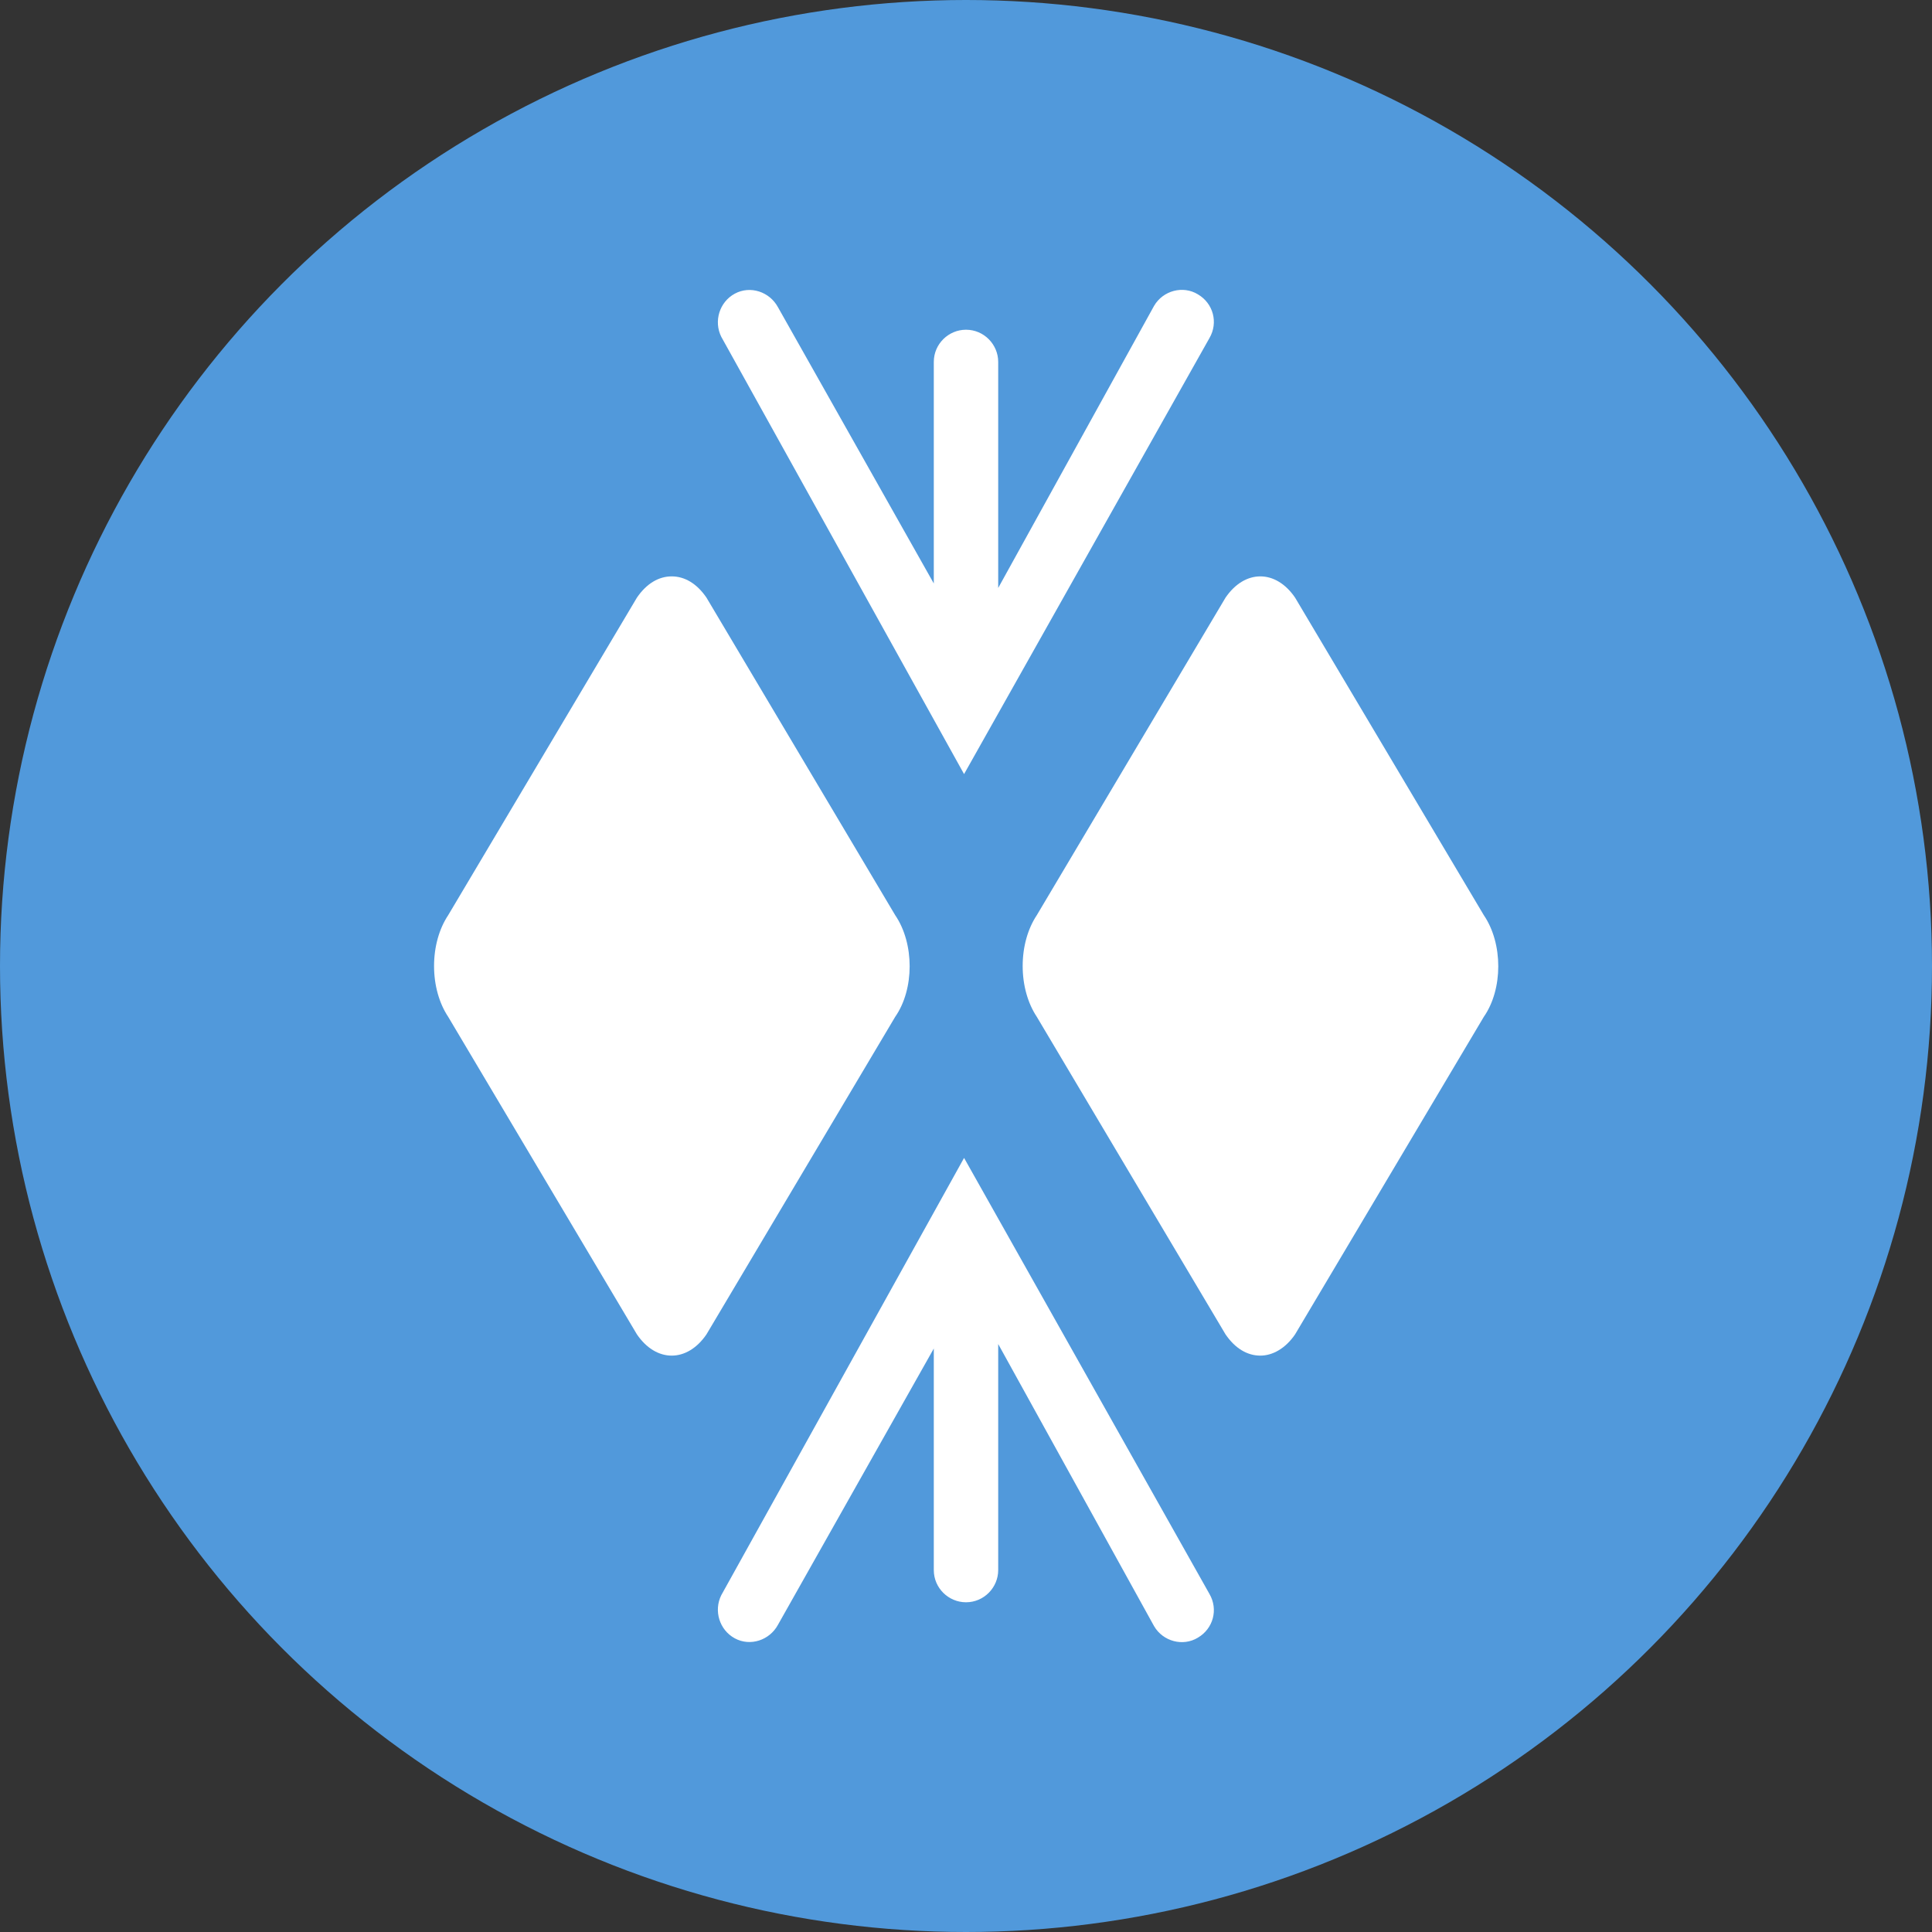
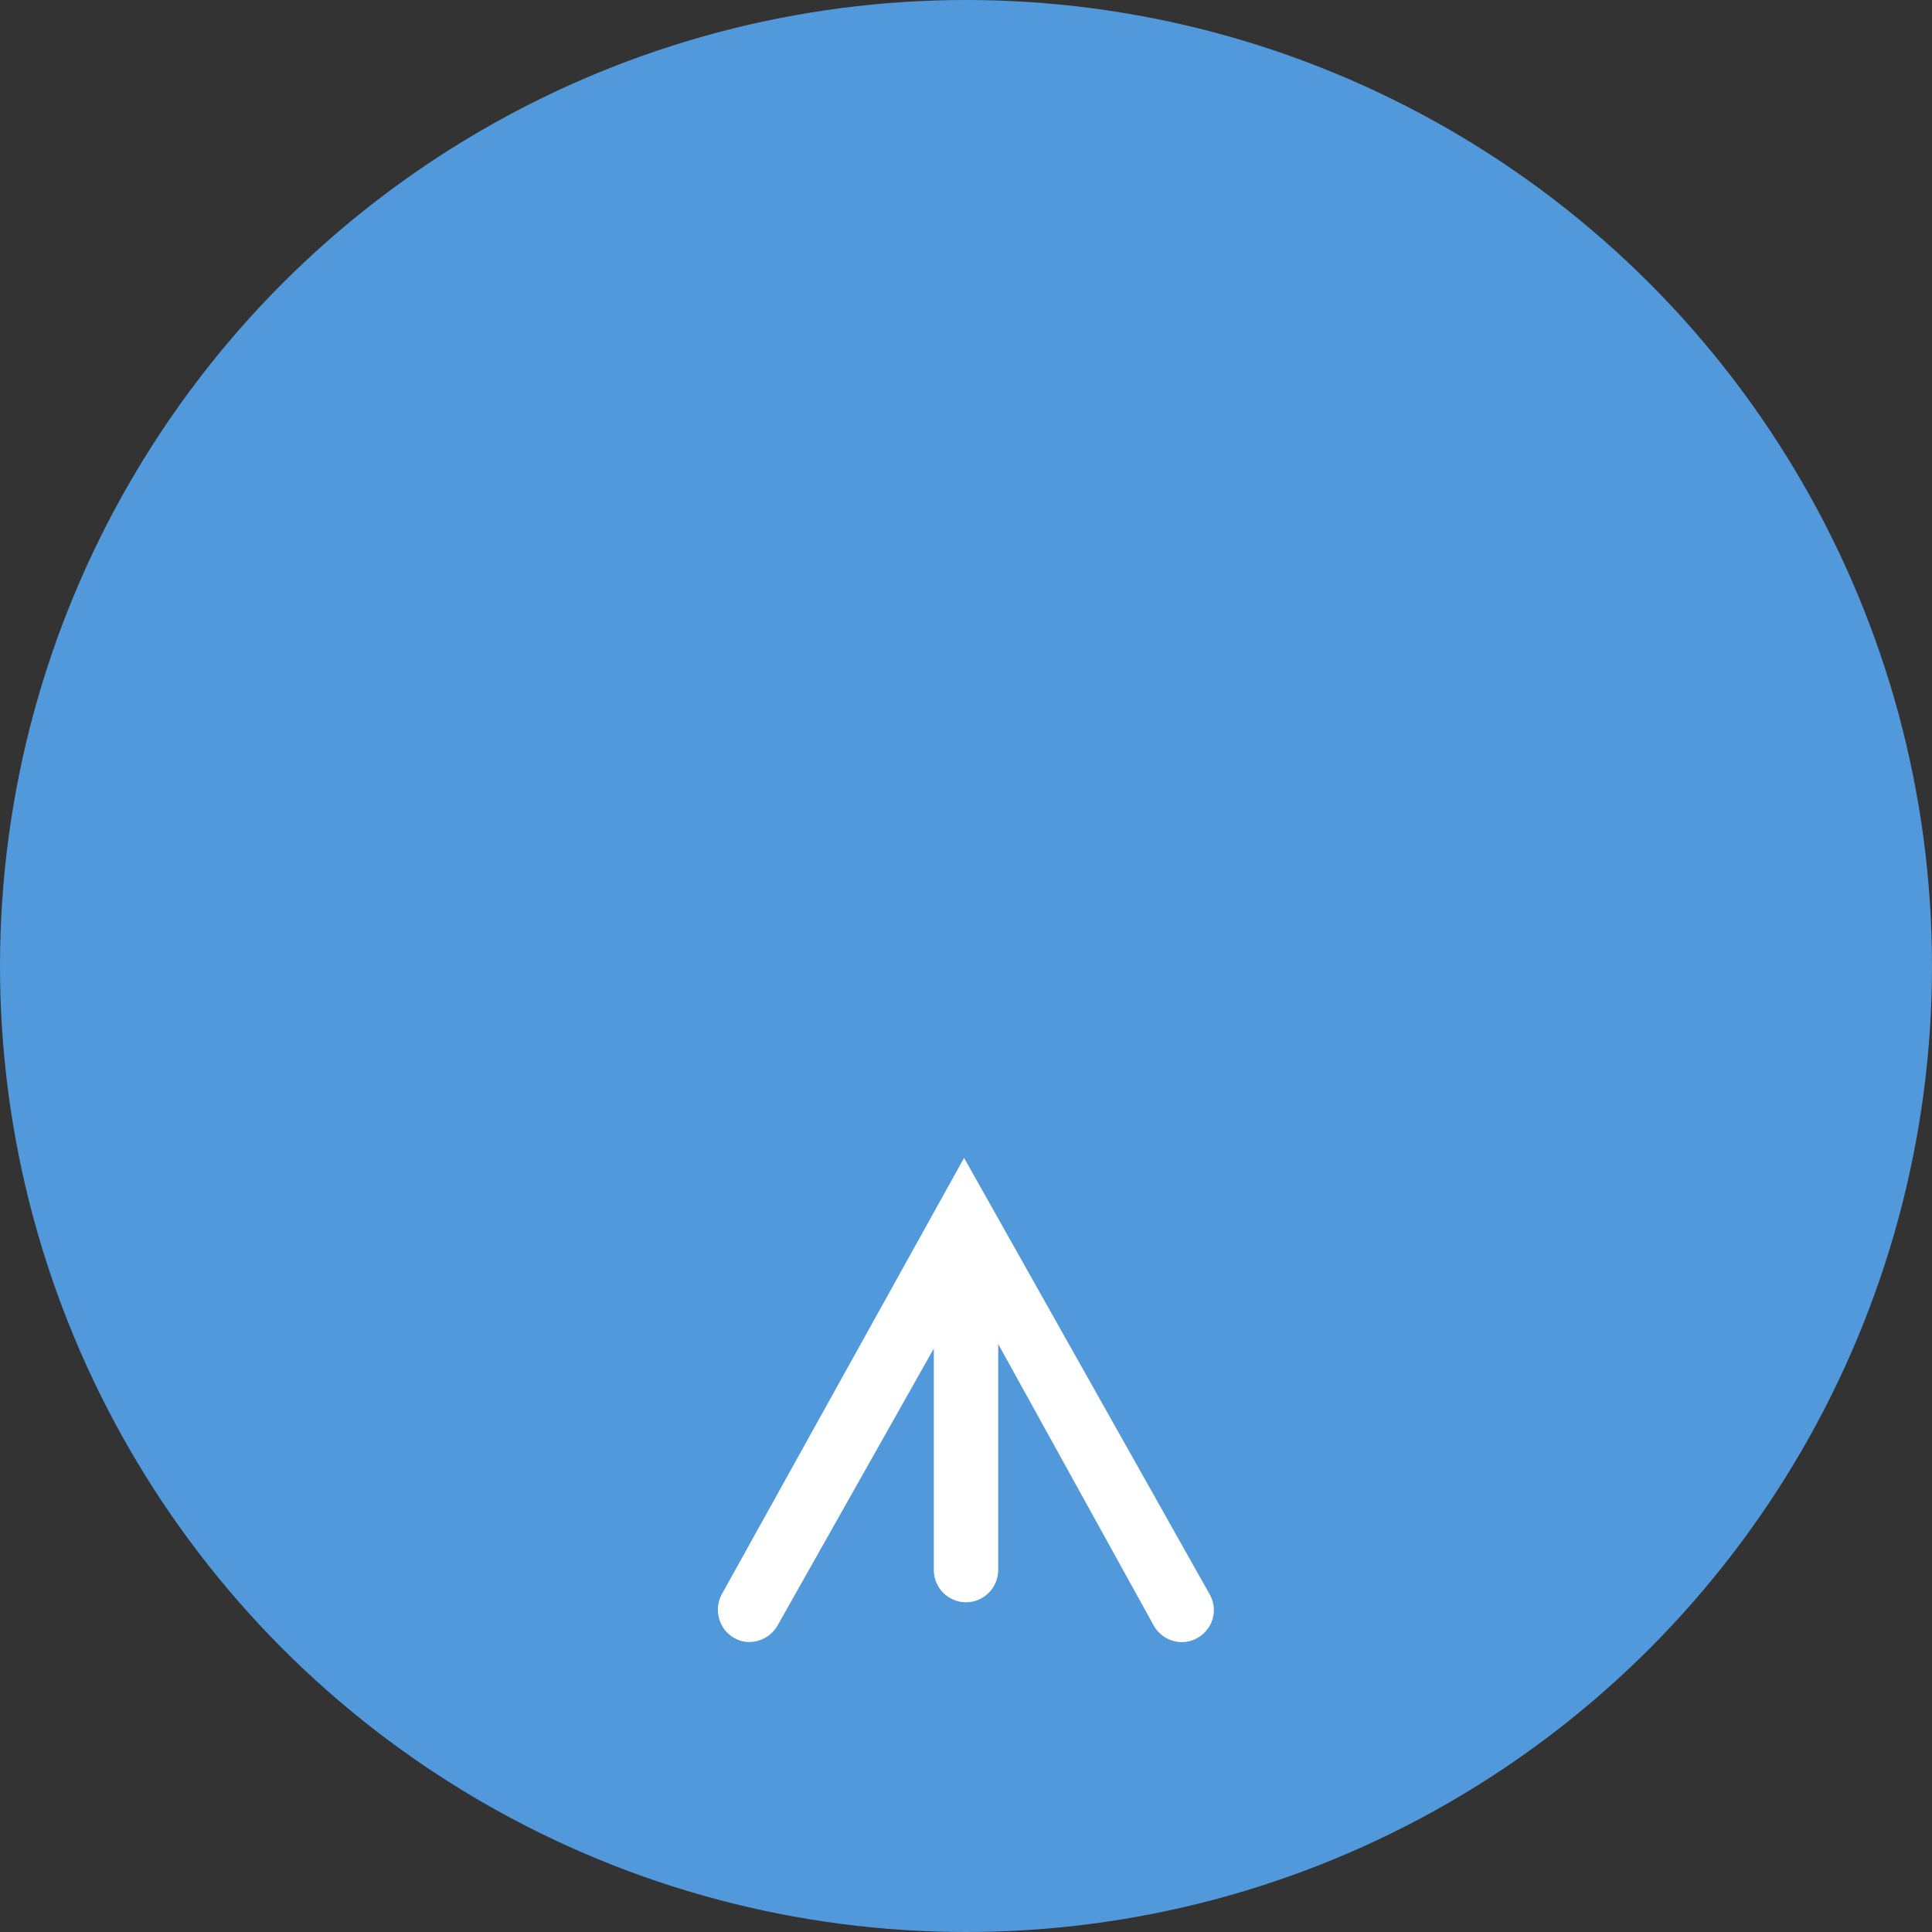
<svg xmlns="http://www.w3.org/2000/svg" version="1.1" x="0px" y="0px" viewBox="0 0 300 300" style="enable-background:new 0 0 300 300;" xml:space="preserve">
  <rect x="0" y="0" width="300" height="300" fill="#333333" stroke="none" />
  <style type="text/css">
	.st0{fill:#5199DB;}
	.st1{fill:#FFFFFF;}
</style>
  <g id="Bar_to_Bar">
    <g id="Layer_24">
	</g>
  </g>
  <g id="Bar_to_Plate">
</g>
  <g id="Butt_Both_Sides">
</g>
  <g id="Butt_Laminate">
</g>
  <g id="Butt">
</g>
  <g id="Flange">
</g>
  <g id="L-Inside">
</g>
  <g id="L-Outside">
</g>
  <g id="Lap_Laminate">
</g>
  <g id="Lap">
</g>
  <g id="Multi-Thickness">
</g>
  <g id="Plate_to_Plate">
    <circle class="st0" cx="150" cy="150" r="150" />
    <g>
-       <path id="XMLID_17_" class="st1" d="M195.7,210.5c-2,0-3.9-1.1-5.4-3.3L161,157.9c-1.4-2.1-2.2-4.9-2.2-7.9c0-3,0.8-5.8,2.2-7.9    l29.3-49.3c3-4.4,7.8-4.4,10.8,0l29.3,49.3c3,4.4,3,11.5,0,15.8l-29.3,49.3C199.6,209.4,197.6,210.5,195.7,210.5z" />
-       <path id="XMLID_15_" class="st1" d="M109.7,92.8l29.3,49.3c3,4.4,3,11.5,0,15.8l-29.3,49.3c-3,4.4-7.8,4.4-10.8,0l-29.3-49.3    c-1.4-2.1-2.2-4.9-2.2-7.9c0-3,0.8-5.8,2.2-7.9l29.3-49.3c1.5-2.2,3.4-3.3,5.4-3.3C106.3,89.5,108.2,90.6,109.7,92.8z" />
-     </g>
+       </g>
    <g>
-       <path class="st1" d="M187.8,52.5c1.4-2.4,0.6-5.4-1.8-6.8c-2.3-1.4-5.4-0.6-6.8,1.8L155,91.3V56.2c0-2.7-2.2-5-5-5    c-2.7,0-5,2.2-5,5v34.4l-24.2-42.9c-1.3-2.4-4.3-3.4-6.7-2.1c-2.4,1.3-3.3,4.3-2.1,6.7l37.7,67.9L187.8,52.5z" />
      <path class="st1" d="M187.8,247.5c1.4,2.4,0.6,5.4-1.8,6.8c-2.3,1.4-5.4,0.6-6.8-1.8L155,208.7v35.1c0,2.7-2.2,5-5,5    c-2.7,0-5-2.2-5-5v-34.4l-24.2,42.9c-1.3,2.4-4.3,3.4-6.7,2.1c-2.4-1.3-3.3-4.3-2.1-6.7l37.7-67.9L187.8,247.5z" />
    </g>
  </g>
  <g id="Square_to_Square">
</g>
  <g id="T-Butt_Dual_Pass">
</g>
  <g id="T-Butt">
</g>
  <g id="Tube_to_Disc">
</g>
  <g id="Tube_to_Plate">
</g>
  <g id="Tube_to_Square">
</g>
  <g id="Tube_to_Tube">
</g>
  <g id="Tube_to_Bar">
</g>
  <g id="Concave_to_Round">
</g>
  <g id="Round_to_Square">
</g>
  <g id="T-Single">
</g>
</svg>